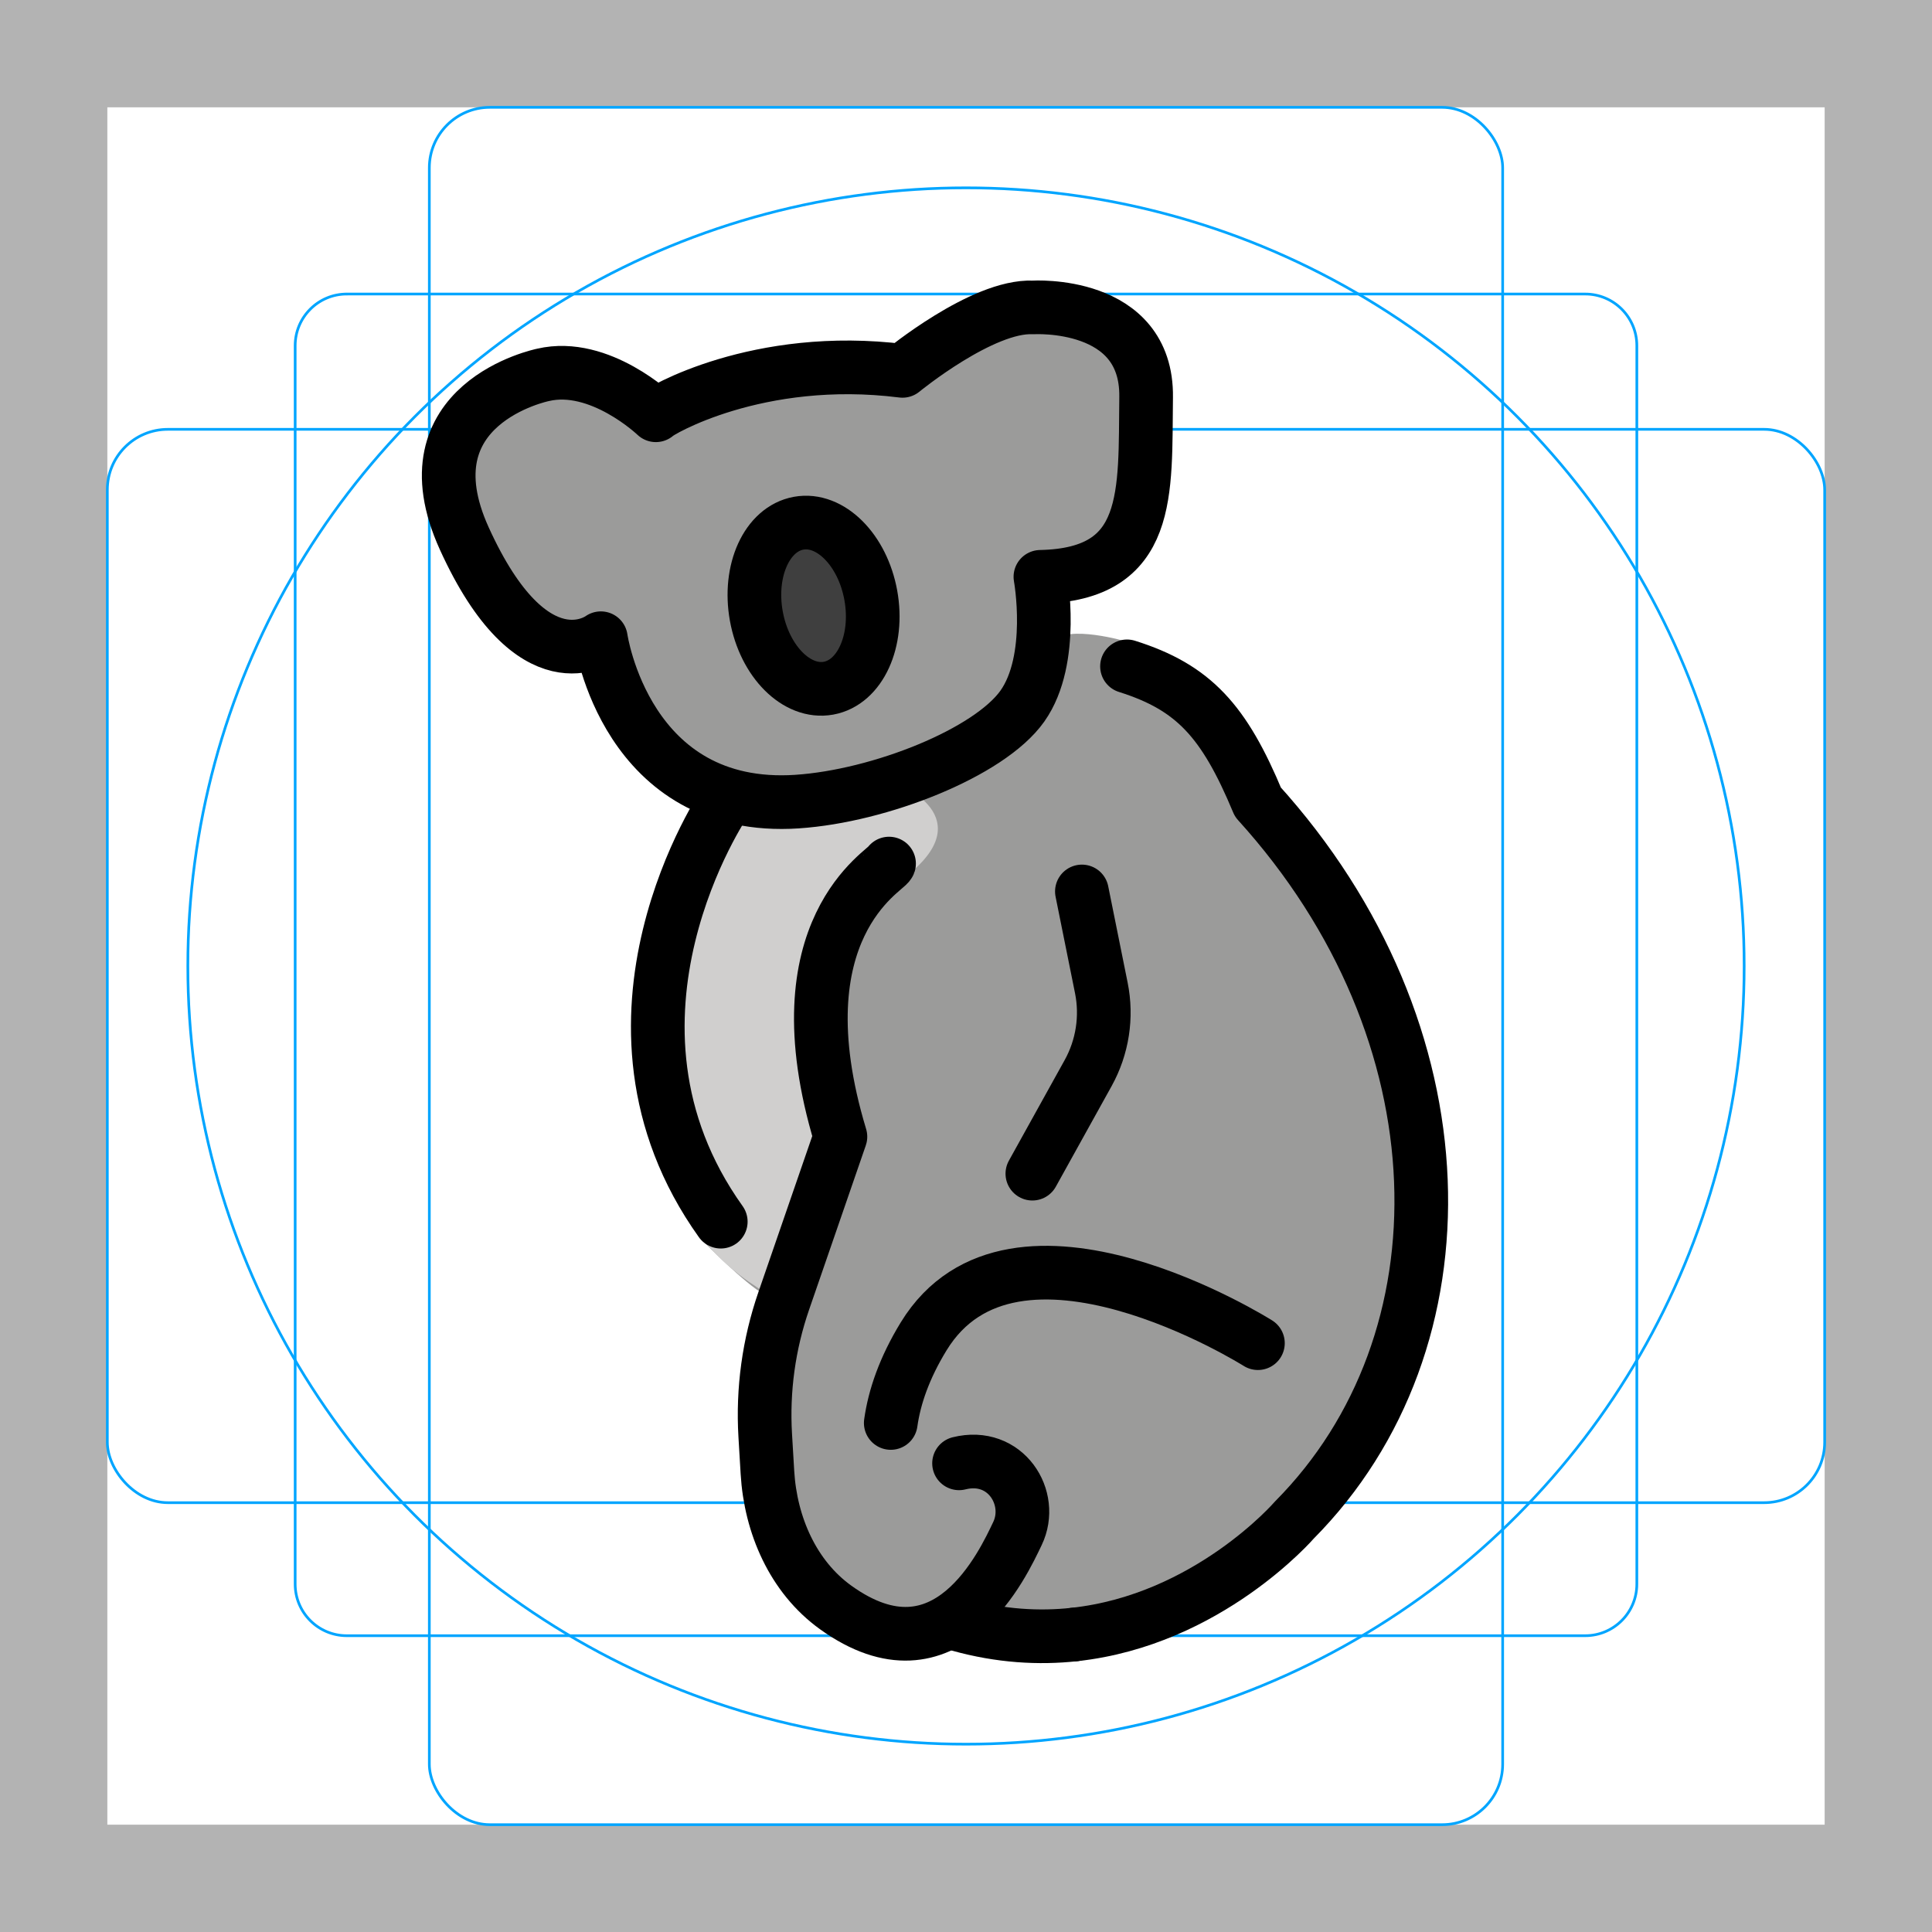
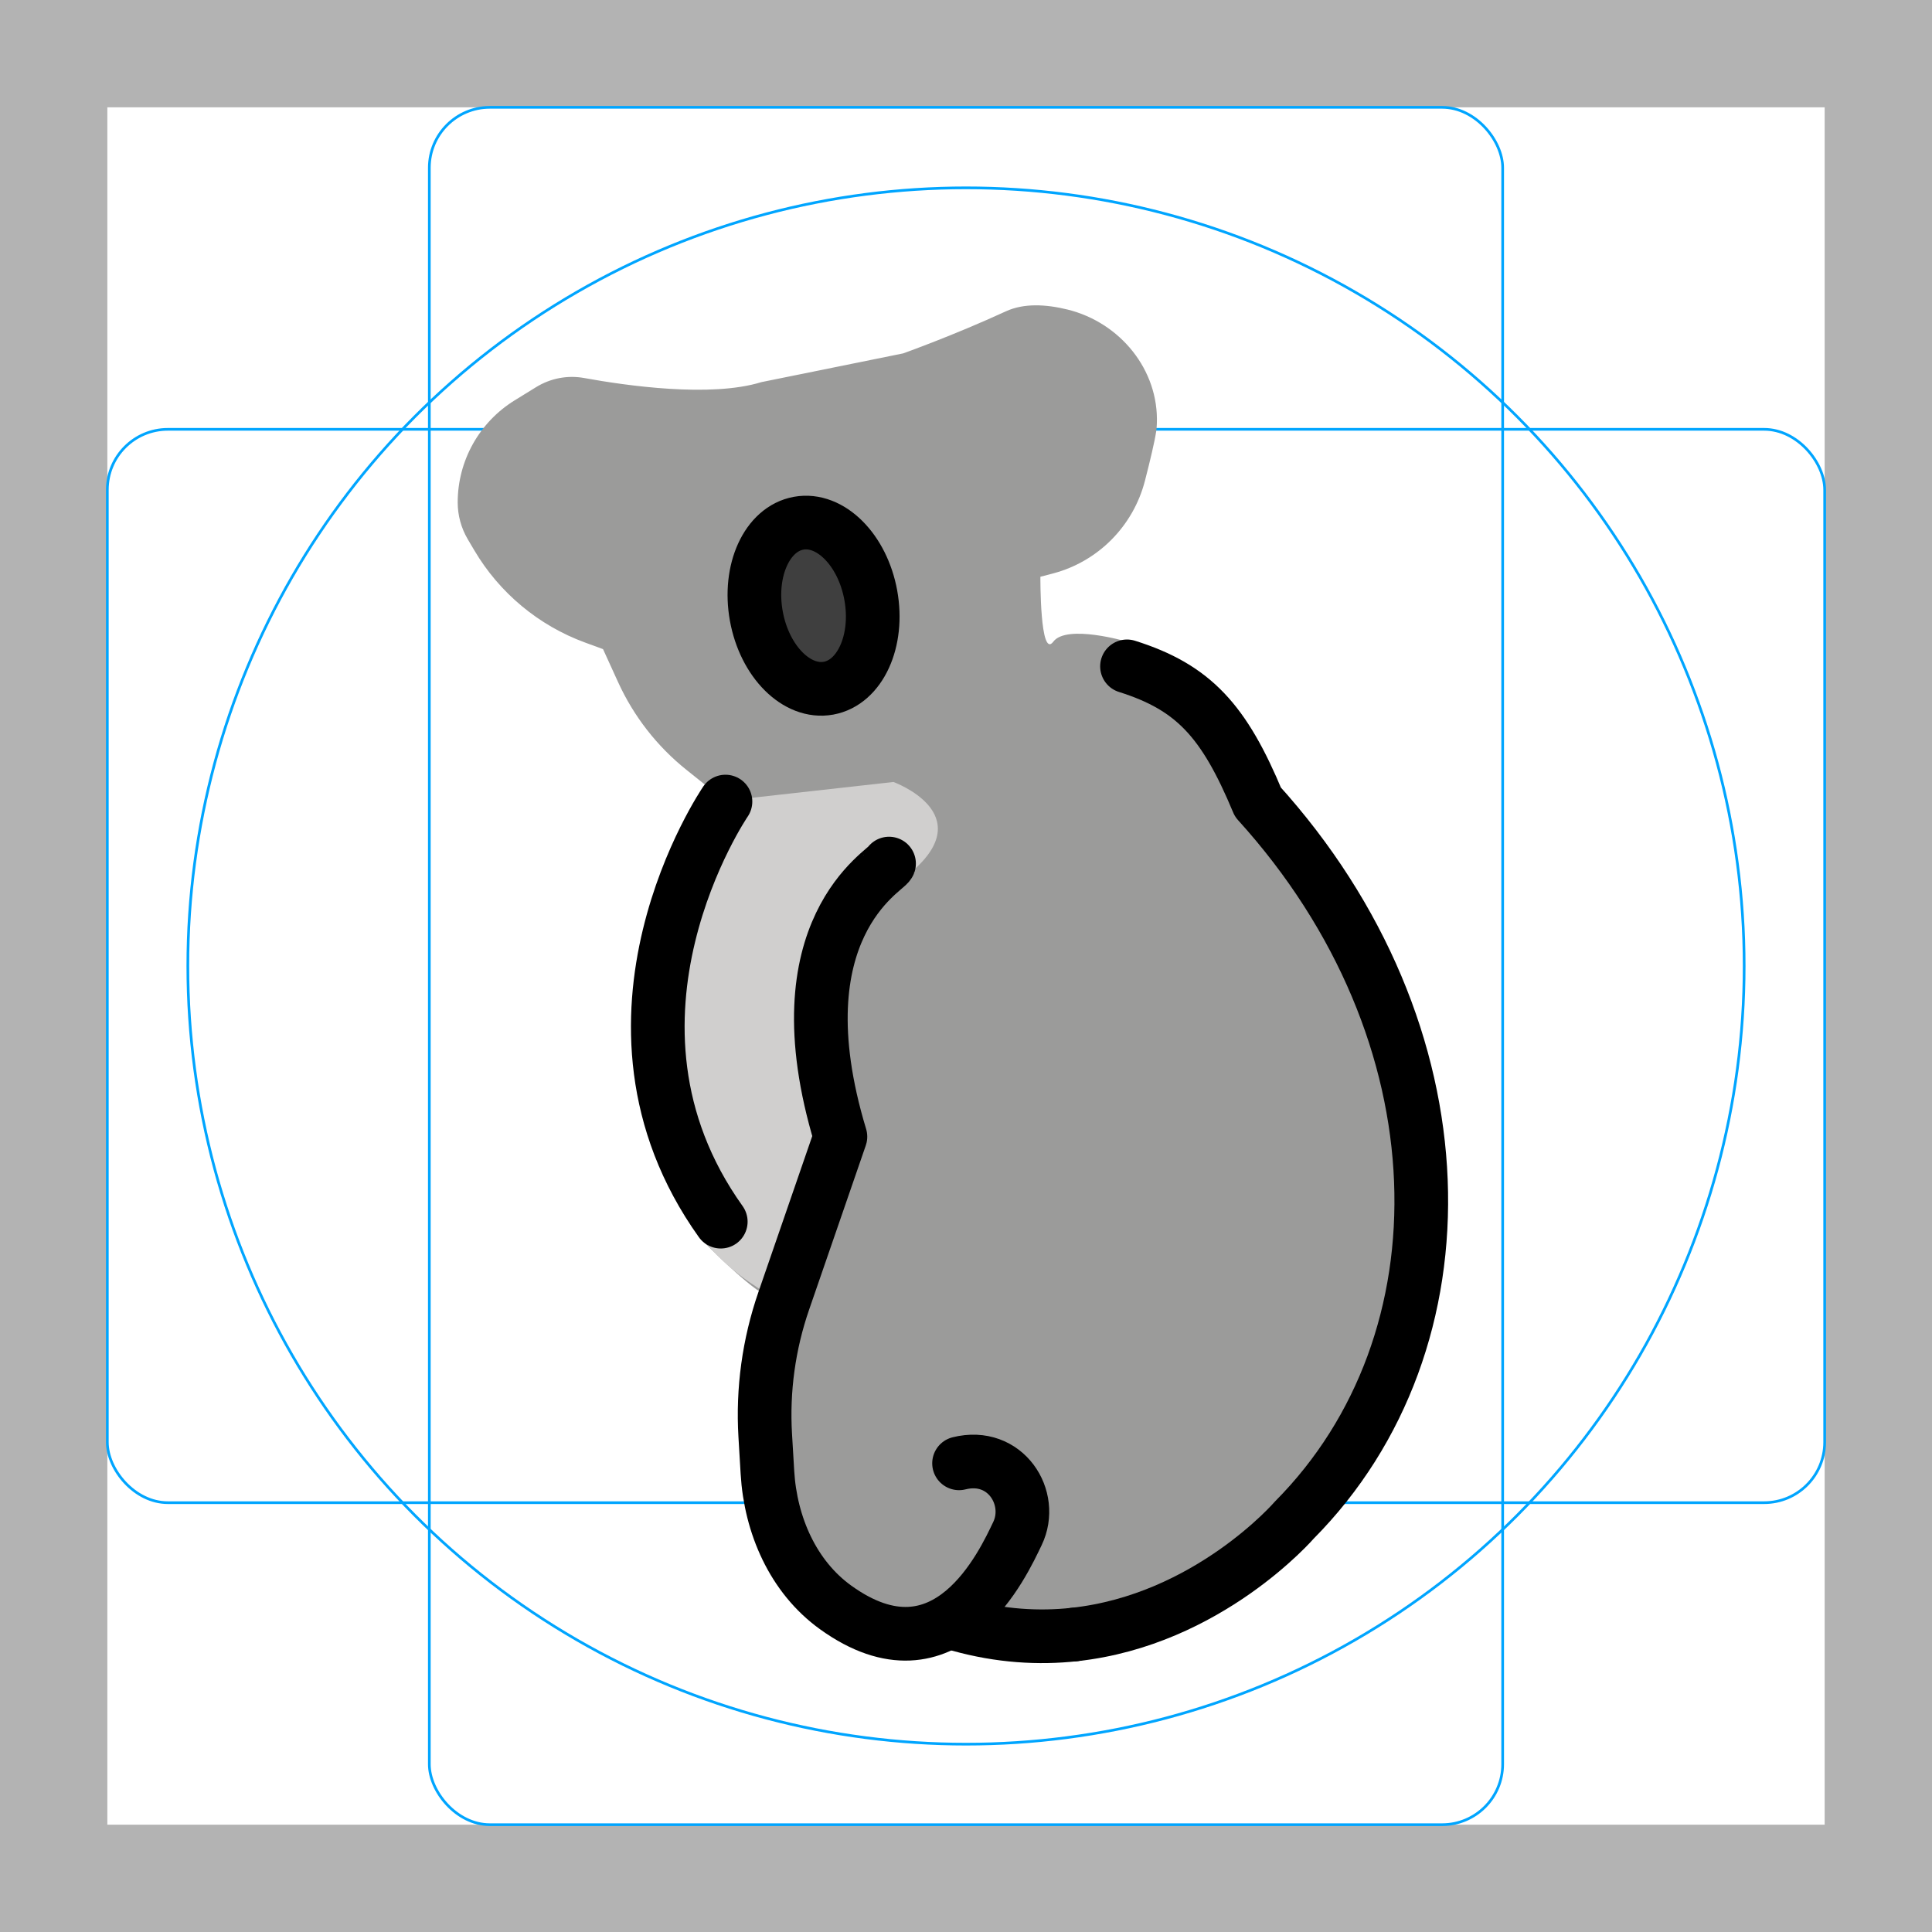
<svg xmlns="http://www.w3.org/2000/svg" id="emoji" viewBox="0 0 72 72">
  <g id="grid">
    <path fill="#b3b3b3" d="m68,4v64H4V4h64M72,0H0v72h72V0Z" />
-     <path fill="none" stroke="#00a5ff" stroke-miterlimit="10" stroke-width="0.1" d="m12.923,10.958h46.154c1.062,0,1.923.861,1.923,1.923h0v46.154c0,1.062-.861,1.923-1.923,1.923H12.923c-1.062,0-1.923-.861-1.923-1.923h0V12.881c0-1.062.861-1.923,1.923-1.923h0Z" />
    <rect x="16" y="4" rx="2.254" ry="2.254" width="40" height="64" fill="none" stroke="#00a5ff" stroke-miterlimit="10" stroke-width="0.1" />
    <rect x="4" y="16" rx="2.254" ry="2.254" width="64" height="40" fill="none" stroke="#00a5ff" stroke-miterlimit="10" stroke-width="0.1" />
    <circle cx="36" cy="36" r="29" fill="none" stroke="#00a5ff" stroke-miterlimit="10" stroke-width="0.1" />
  </g>
  <g id="color">
    <path fill="#9b9b9a" d="m33.671,13.167l-5.298,1.074c-1.884.583-5.036.132-6.6-.153-.622-.114-1.259.009-1.797.341l-.798.492c-1.318.814-2.121,2.252-2.121,3.801h0c0,.483.129.957.374,1.372l.242.41c.938,1.591,2.399,2.808,4.134,3.443l.666.244.561,1.23c.58,1.272,1.45,2.389,2.54,3.263l.853.683-.653,2.465-1.261,6.624,1.261,6.376.391,1.386s1.592,1.631,2.33,2.031l.426,3.333.121,1.952c.076,1.232.37,2.44.867,3.569l.133.303c.701,1.592,1.959,2.245,3.605,2.809l2.916-.148s3.474.307,4.356.129c.695-.14,6.322-2.584,6.322-2.584,0,0,4.611-4.425,5.162-8.351s.71-8.868-.986-12.223c-1.696-3.354-4.539-7.148-4.539-7.148l-2.104-3.494-2.771-2.482s-2.25-.667-2.75,0-.481-2.42-.481-2.42l.46-.12c1.689-.442,3.002-1.768,3.437-3.459.192-.746.36-1.452.418-1.834.013-.086.021-.179.025-.279.082-2.017-1.37-3.783-3.329-4.266-.796-.196-1.623-.244-2.296.066-1.963.903-3.816,1.563-3.816,1.563Z" />
    <polygon fill="#3f3f3f" points="30.046 19.542 28.213 21.167 28.213 23.583 29.718 25.417 31.629 25.417 32.338 23.958 32.171 21.042 30.046 19.542" />
    <path fill="#d0cfce" d="m33.298,29.143s3.227,1.17.664,3.357-3.312,4.812-3.312,4.812l.5,4.938-1.432,4.753-.443,1.559s-3.188-1.375-4.062-4.188-.687-6.675-.687-6.675l2.249-7.828,6.523-.729Z" />
  </g>
  <g id="line">
    <ellipse cx="30.319" cy="22.573" rx="2.168" ry="3.124" transform="translate(-3.532 5.754) rotate(-10.248)" fill="none" stroke="#000" stroke-miterlimit="9.999" stroke-width="2" />
-     <path fill="none" stroke="#000" stroke-linecap="round" stroke-linejoin="round" stroke-width="2" d="m29.718,29.872c3.059-.205,7.151-1.816,8.384-3.559s.671-4.816.671-4.816c4.166-.085,3.894-3.115,3.94-6.698.047-3.612-4.22-3.342-4.22-3.342-1.881-.085-4.86,2.364-4.86,2.364-5.399-.68-9.105,1.528-9.191,1.655,0,0-2.088-2.002-4.205-1.505,0,0-5.224,1.059-2.935,6.096,2.559,5.631,5.09,3.718,5.09,3.718,0,0,.93,6.517,7.325,6.088Z" />
    <path fill="none" stroke="#000" stroke-linecap="round" stroke-linejoin="round" stroke-width="2" d="m33.132,32.183c-.085.255-4.164,2.408-1.812,10.179l-2.113,6.122c-.556,1.61-.79,3.313-.689,5.013l.082,1.379c.116,1.956.952,3.885,2.543,5.029,4.146,2.982,6.26-1.681,6.775-2.755.636-1.327-.446-3.049-2.177-2.616" />
-     <path fill="none" stroke="#000" stroke-linecap="round" stroke-linejoin="round" stroke-width="2" d="m40.319,33.222l.724,3.592c.219,1.084.044,2.211-.492,3.178l-2.078,3.747" />
-     <path fill="none" stroke="#000" stroke-linecap="round" stroke-linejoin="round" stroke-width="2" d="m46.879,50.056s-9.097-5.739-12.456-.255c-.719,1.175-1.09,2.256-1.227,3.229" />
    <path fill="none" stroke="#000" stroke-linecap="round" stroke-linejoin="round" stroke-width="2" d="m27.036,29.872s-5.557,8.124-.175,15.656" />
    <path fill="none" stroke="#000" stroke-linecap="round" stroke-linejoin="round" stroke-width="2" d="m40.038,60.914c-1.318.143-2.759.064-4.298-.365" />
    <path fill="none" stroke="#000" stroke-linecap="round" stroke-linejoin="round" stroke-width="2" d="m42,24.833c2.488.783,3.621,2.039,4.879,5.059,7.787,8.588,7.954,20.107,1.36,26.753,0,0-3.214,3.727-8.201,4.268" />
  </g>
</svg>